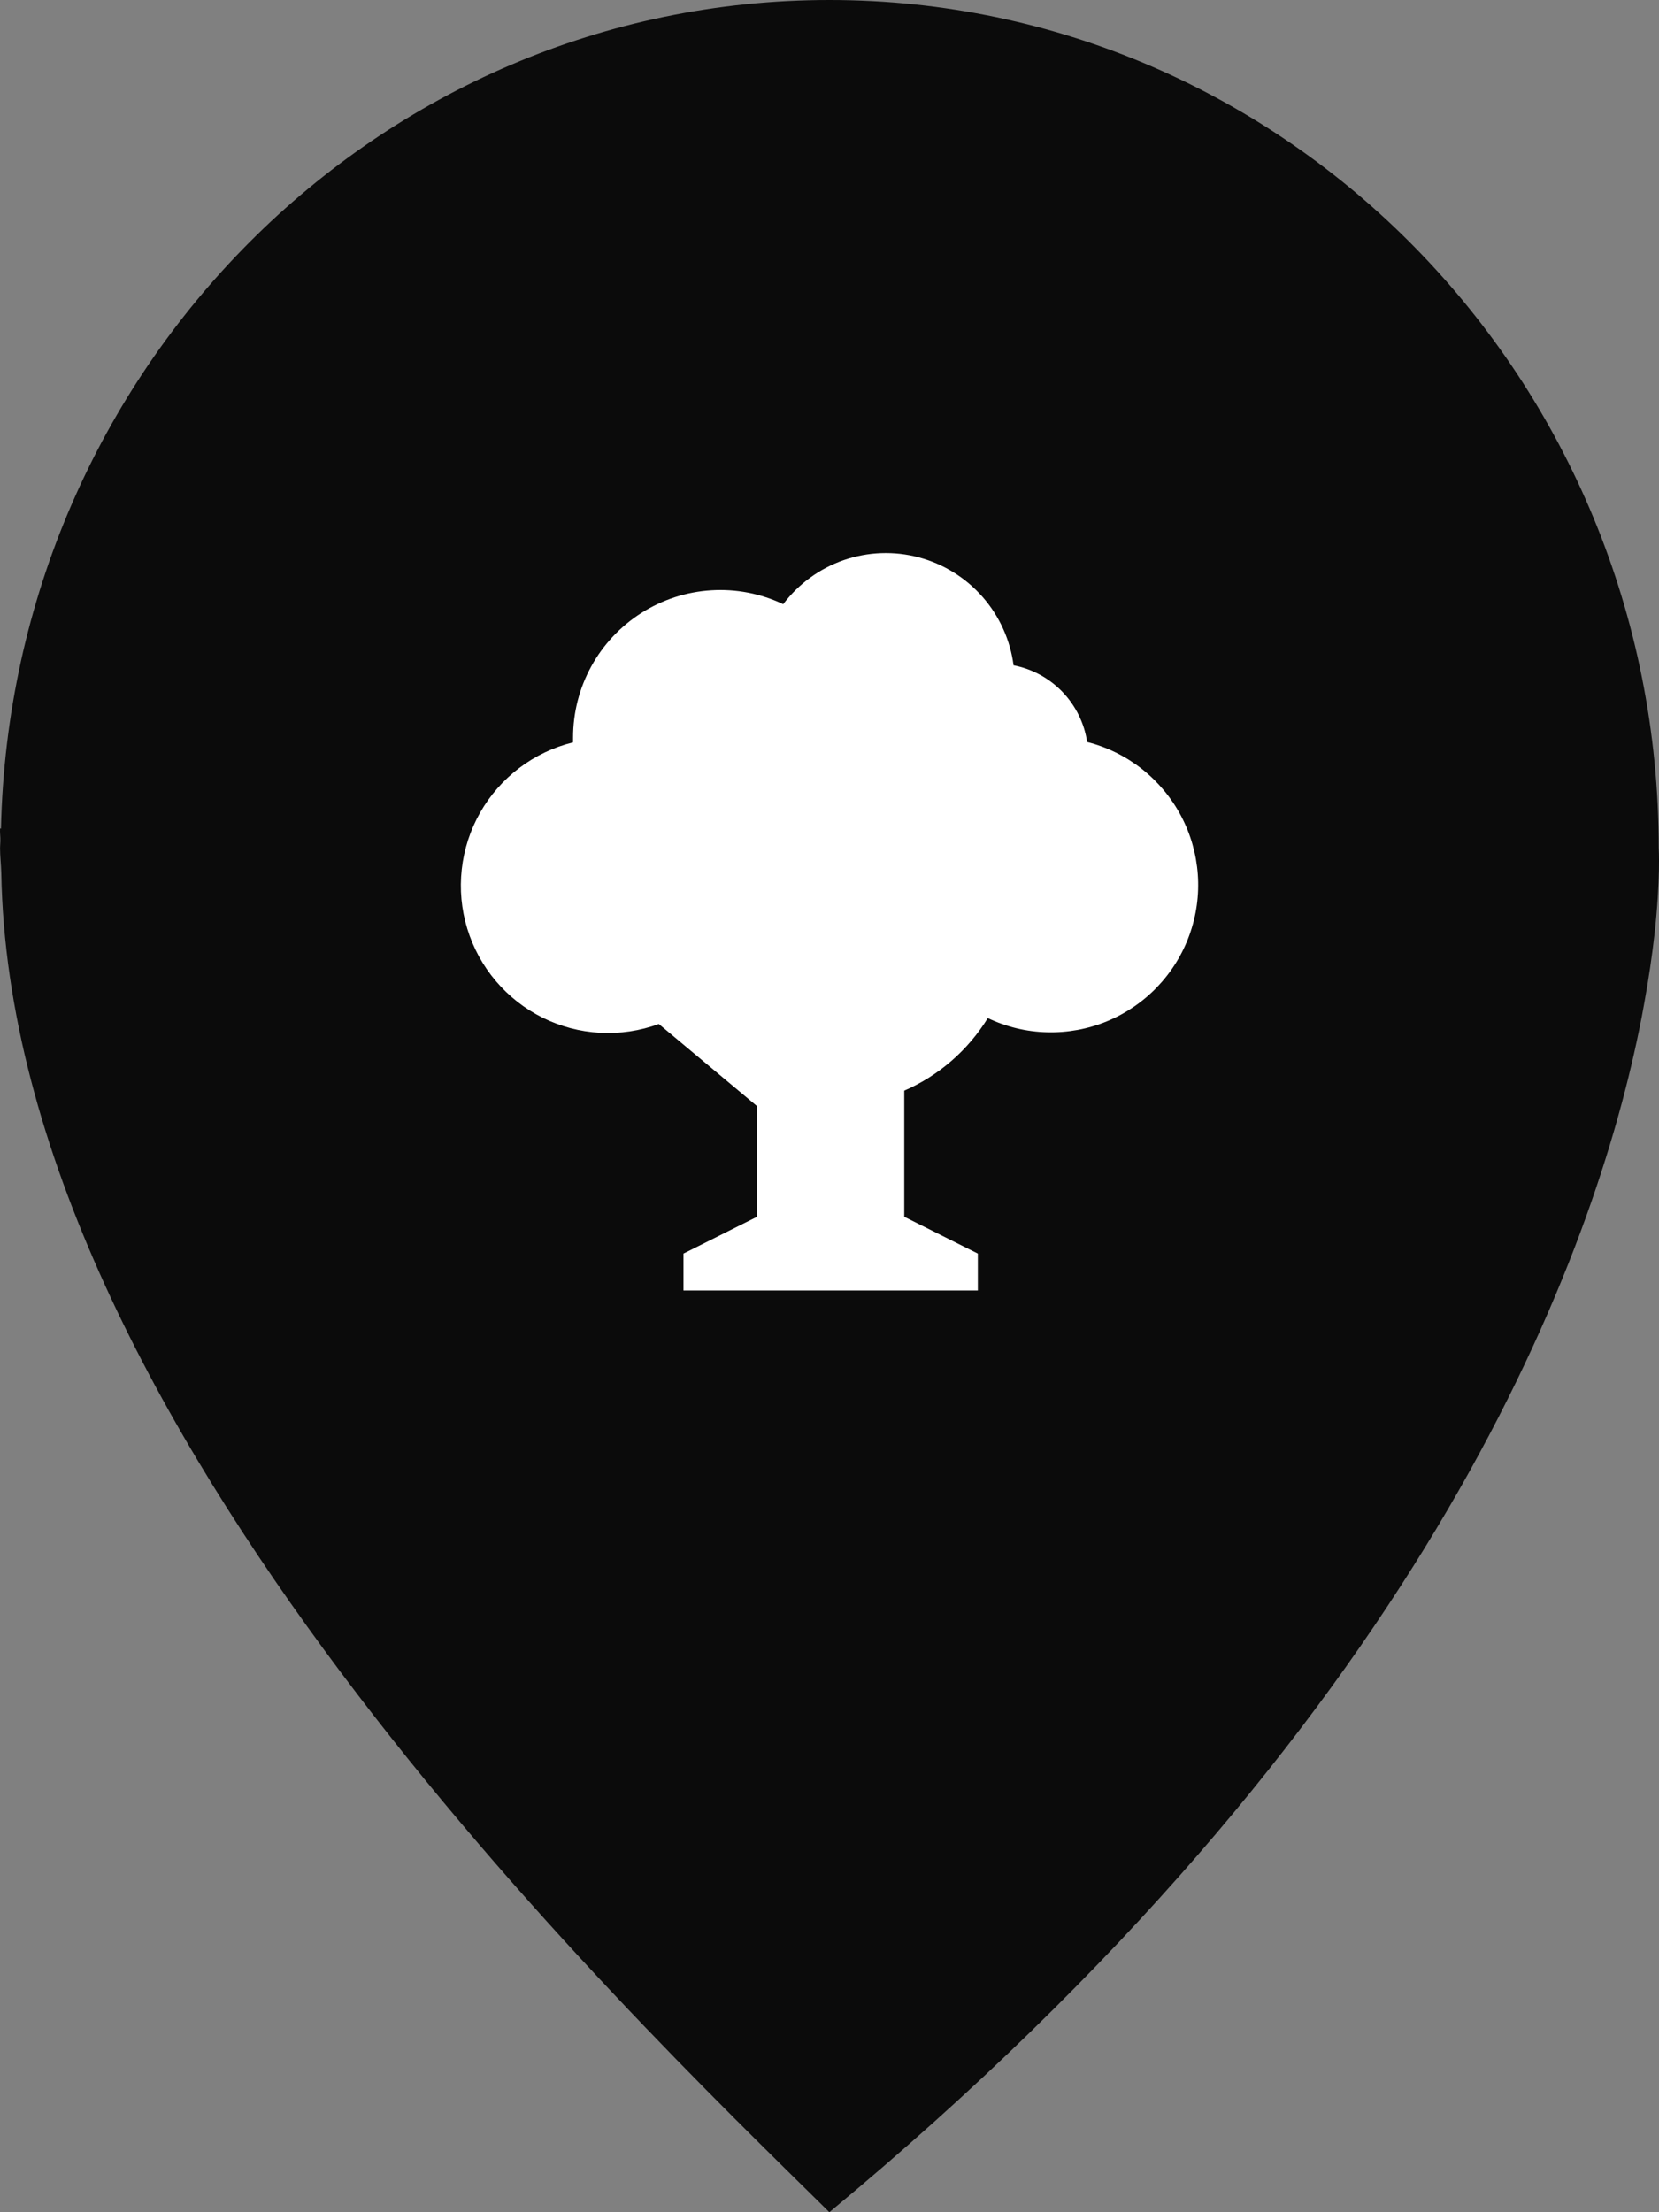
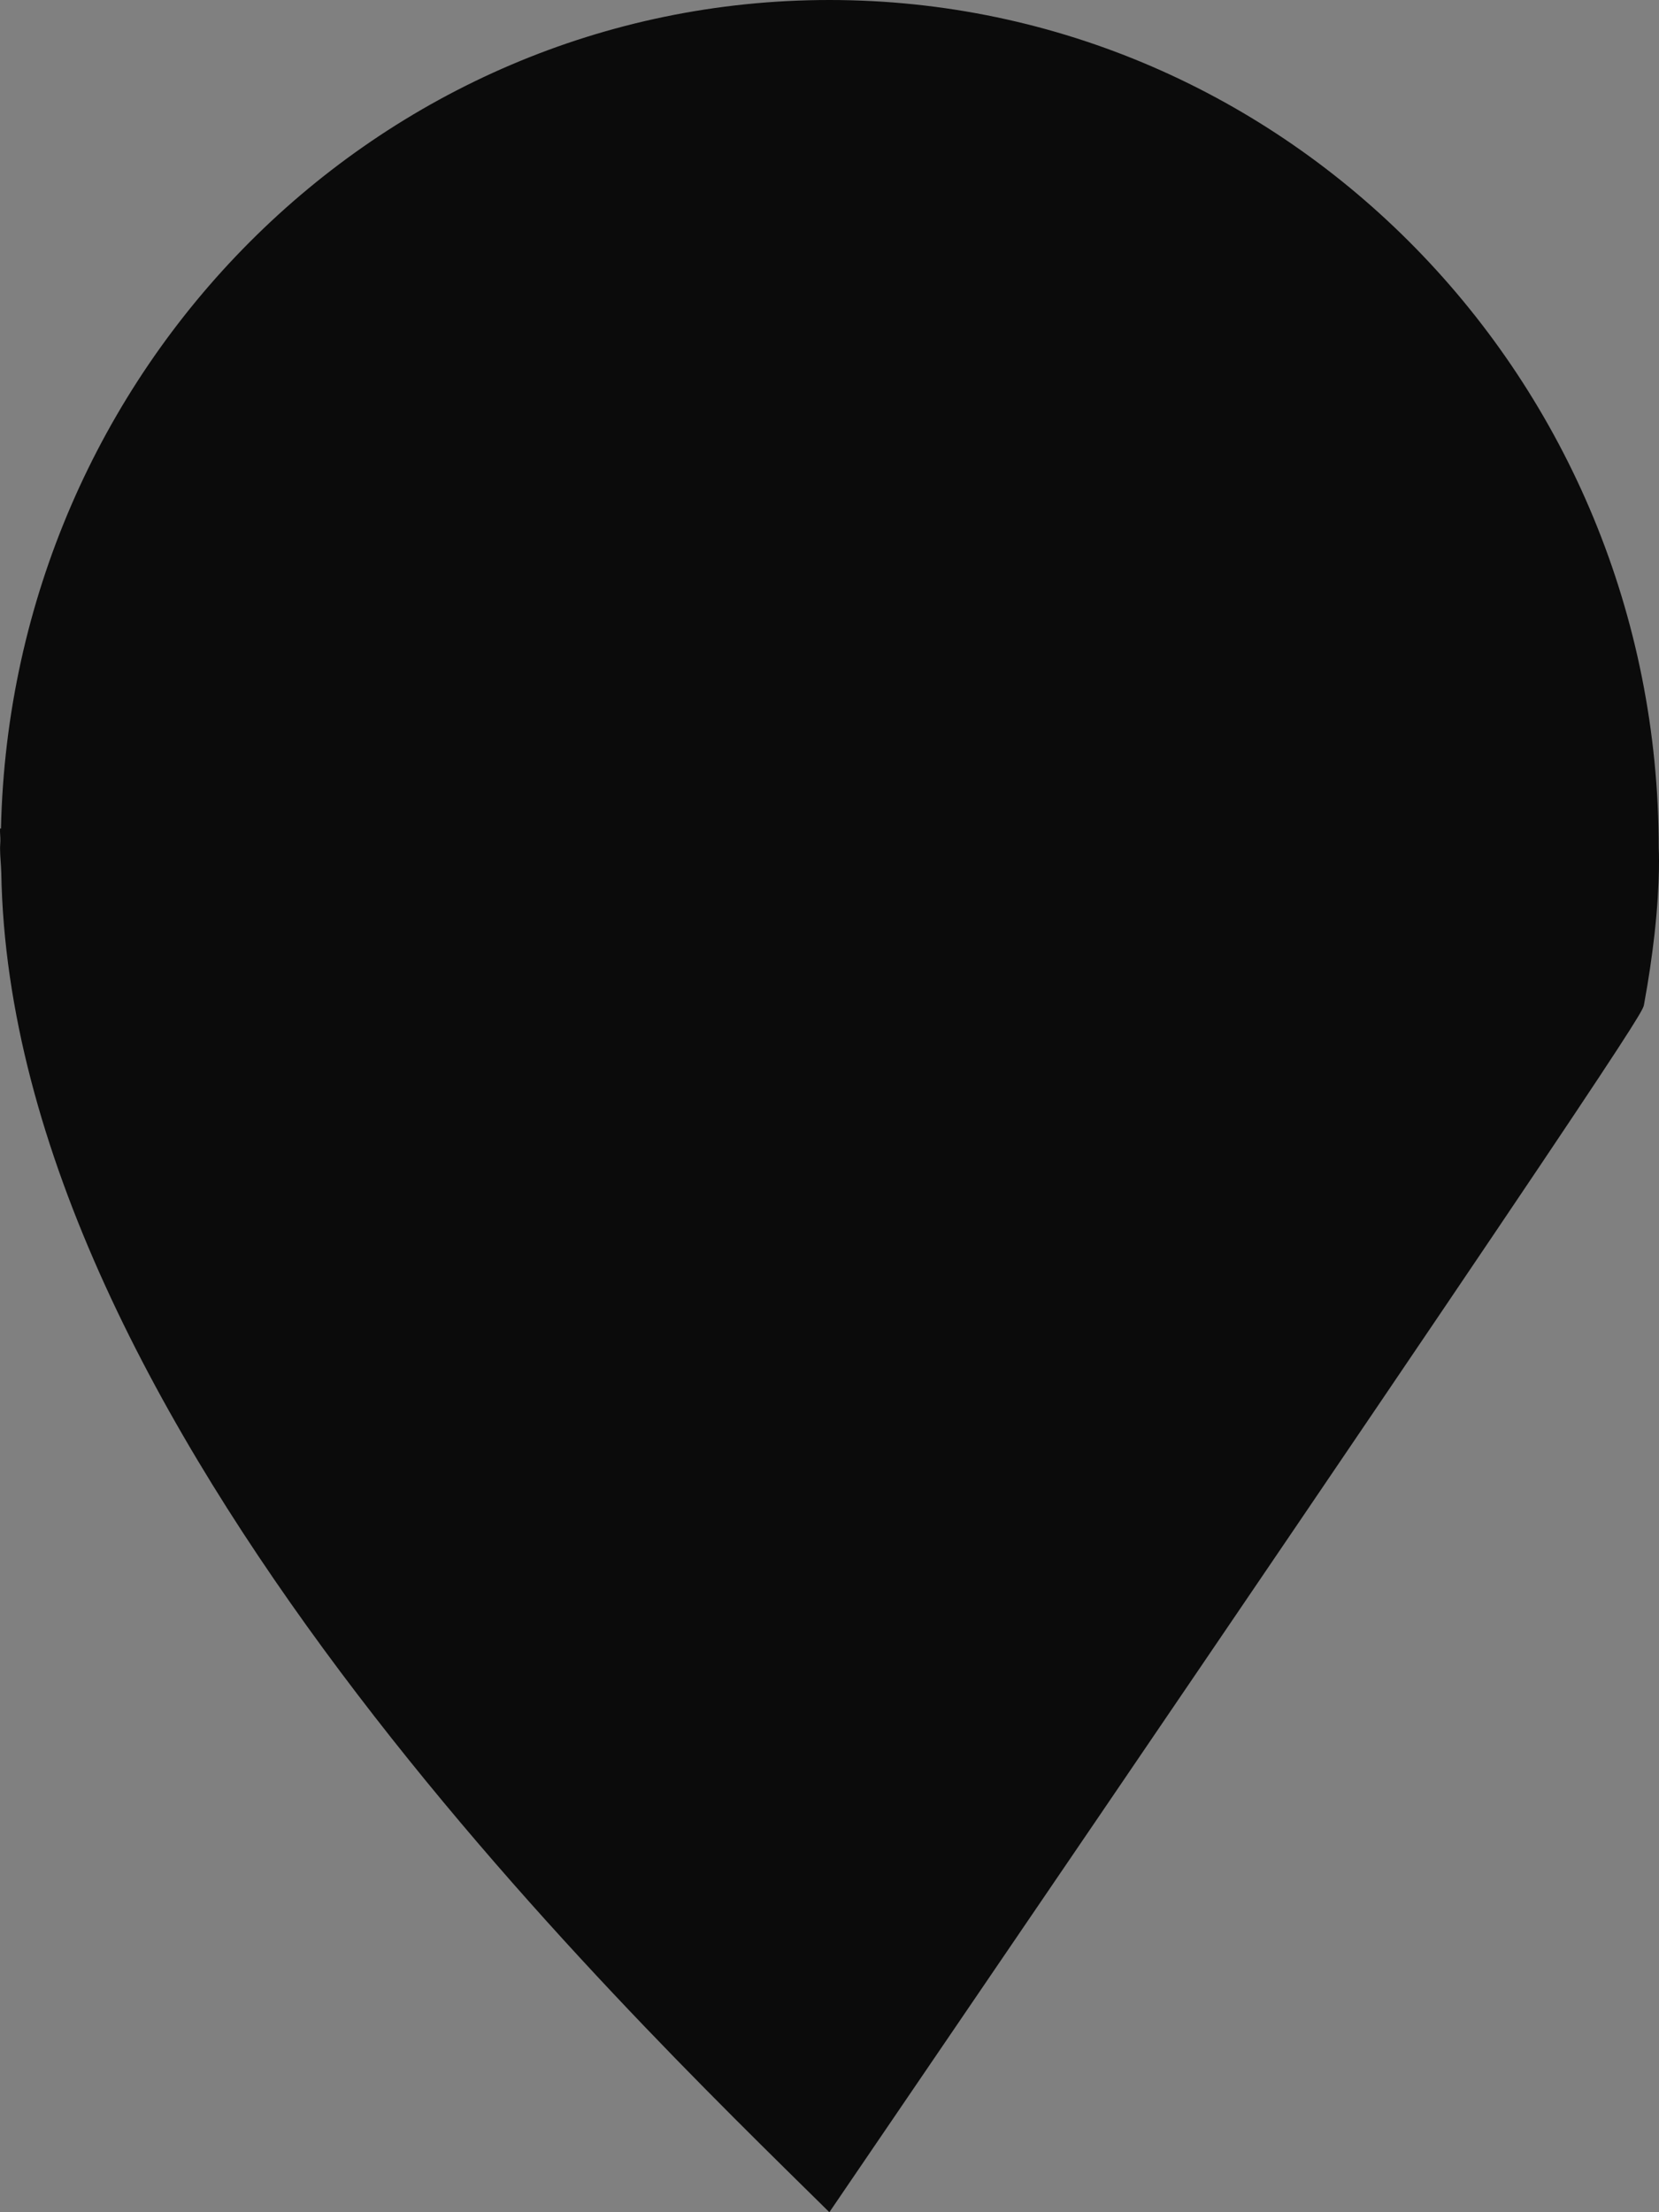
<svg xmlns="http://www.w3.org/2000/svg" width="36" height="48" viewBox="0 0 36 48" fill="none">
  <rect x="0" y="0" width="36" height="48" fill="#808080" stroke="none" />
-   <path d="M35.994 18.399C35.994 8.236 27.936 0 17.997 0C8.198 0 0.242 8.014 0.021 17.979C0.015 17.976 0.007 17.976 0.001 17.976C-0.004 18.066 0.01 18.157 0.008 18.247C0.007 18.298 0.001 18.349 0.001 18.399C0.001 18.582 0.023 18.758 0.028 18.939C0.231 30.894 13.448 43.51 17.997 48C30.774 37.409 34.494 27.585 35.569 22.347C35.608 22.163 35.642 21.98 35.675 21.796C35.779 21.232 35.85 20.727 35.9 20.293C35.9 20.288 35.902 20.282 35.902 20.277C36.036 19.067 35.994 18.399 35.994 18.399Z" fill="#0B0B0B" />
-   <path d="M14.296 22.218C13.888 22.368 13.454 22.433 13.02 22.409C12.586 22.386 12.161 22.273 11.772 22.08C11.383 21.886 11.038 21.615 10.757 21.283C10.476 20.951 10.266 20.564 10.139 20.148C10.012 19.732 9.972 19.294 10.02 18.862C10.068 18.429 10.203 18.011 10.418 17.633C10.633 17.254 10.923 16.924 11.27 16.662C11.617 16.4 12.013 16.211 12.435 16.108V16.004C12.435 15.464 12.57 14.933 12.83 14.46C13.089 13.987 13.464 13.588 13.919 13.299C14.374 13.01 14.895 12.841 15.432 12.808C15.97 12.774 16.508 12.878 16.995 13.109C17.33 12.666 17.788 12.333 18.312 12.152C18.837 11.972 19.403 11.951 19.939 12.094C20.475 12.236 20.956 12.535 21.322 12.952C21.688 13.369 21.922 13.886 21.994 14.436C22.399 14.514 22.77 14.716 23.056 15.014C23.342 15.312 23.529 15.691 23.591 16.1C24.023 16.209 24.427 16.408 24.778 16.684C25.128 16.96 25.418 17.306 25.627 17.7C25.836 18.094 25.96 18.528 25.992 18.973C26.024 19.419 25.962 19.866 25.811 20.285C25.66 20.706 25.422 21.089 25.114 21.412C24.806 21.734 24.434 21.989 24.022 22.159C23.61 22.329 23.166 22.41 22.721 22.398C22.275 22.387 21.837 22.282 21.435 22.09C21.005 22.788 20.373 23.338 19.622 23.665V26.401L21.219 27.2V28H14.831V27.2L16.428 26.401V24.001L14.296 22.218Z" fill="white" />
+   <path d="M35.994 18.399C35.994 8.236 27.936 0 17.997 0C8.198 0 0.242 8.014 0.021 17.979C0.015 17.976 0.007 17.976 0.001 17.976C-0.004 18.066 0.01 18.157 0.008 18.247C0.007 18.298 0.001 18.349 0.001 18.399C0.001 18.582 0.023 18.758 0.028 18.939C0.231 30.894 13.448 43.51 17.997 48C35.608 22.163 35.642 21.98 35.675 21.796C35.779 21.232 35.85 20.727 35.9 20.293C35.9 20.288 35.902 20.282 35.902 20.277C36.036 19.067 35.994 18.399 35.994 18.399Z" fill="#0B0B0B" />
</svg>